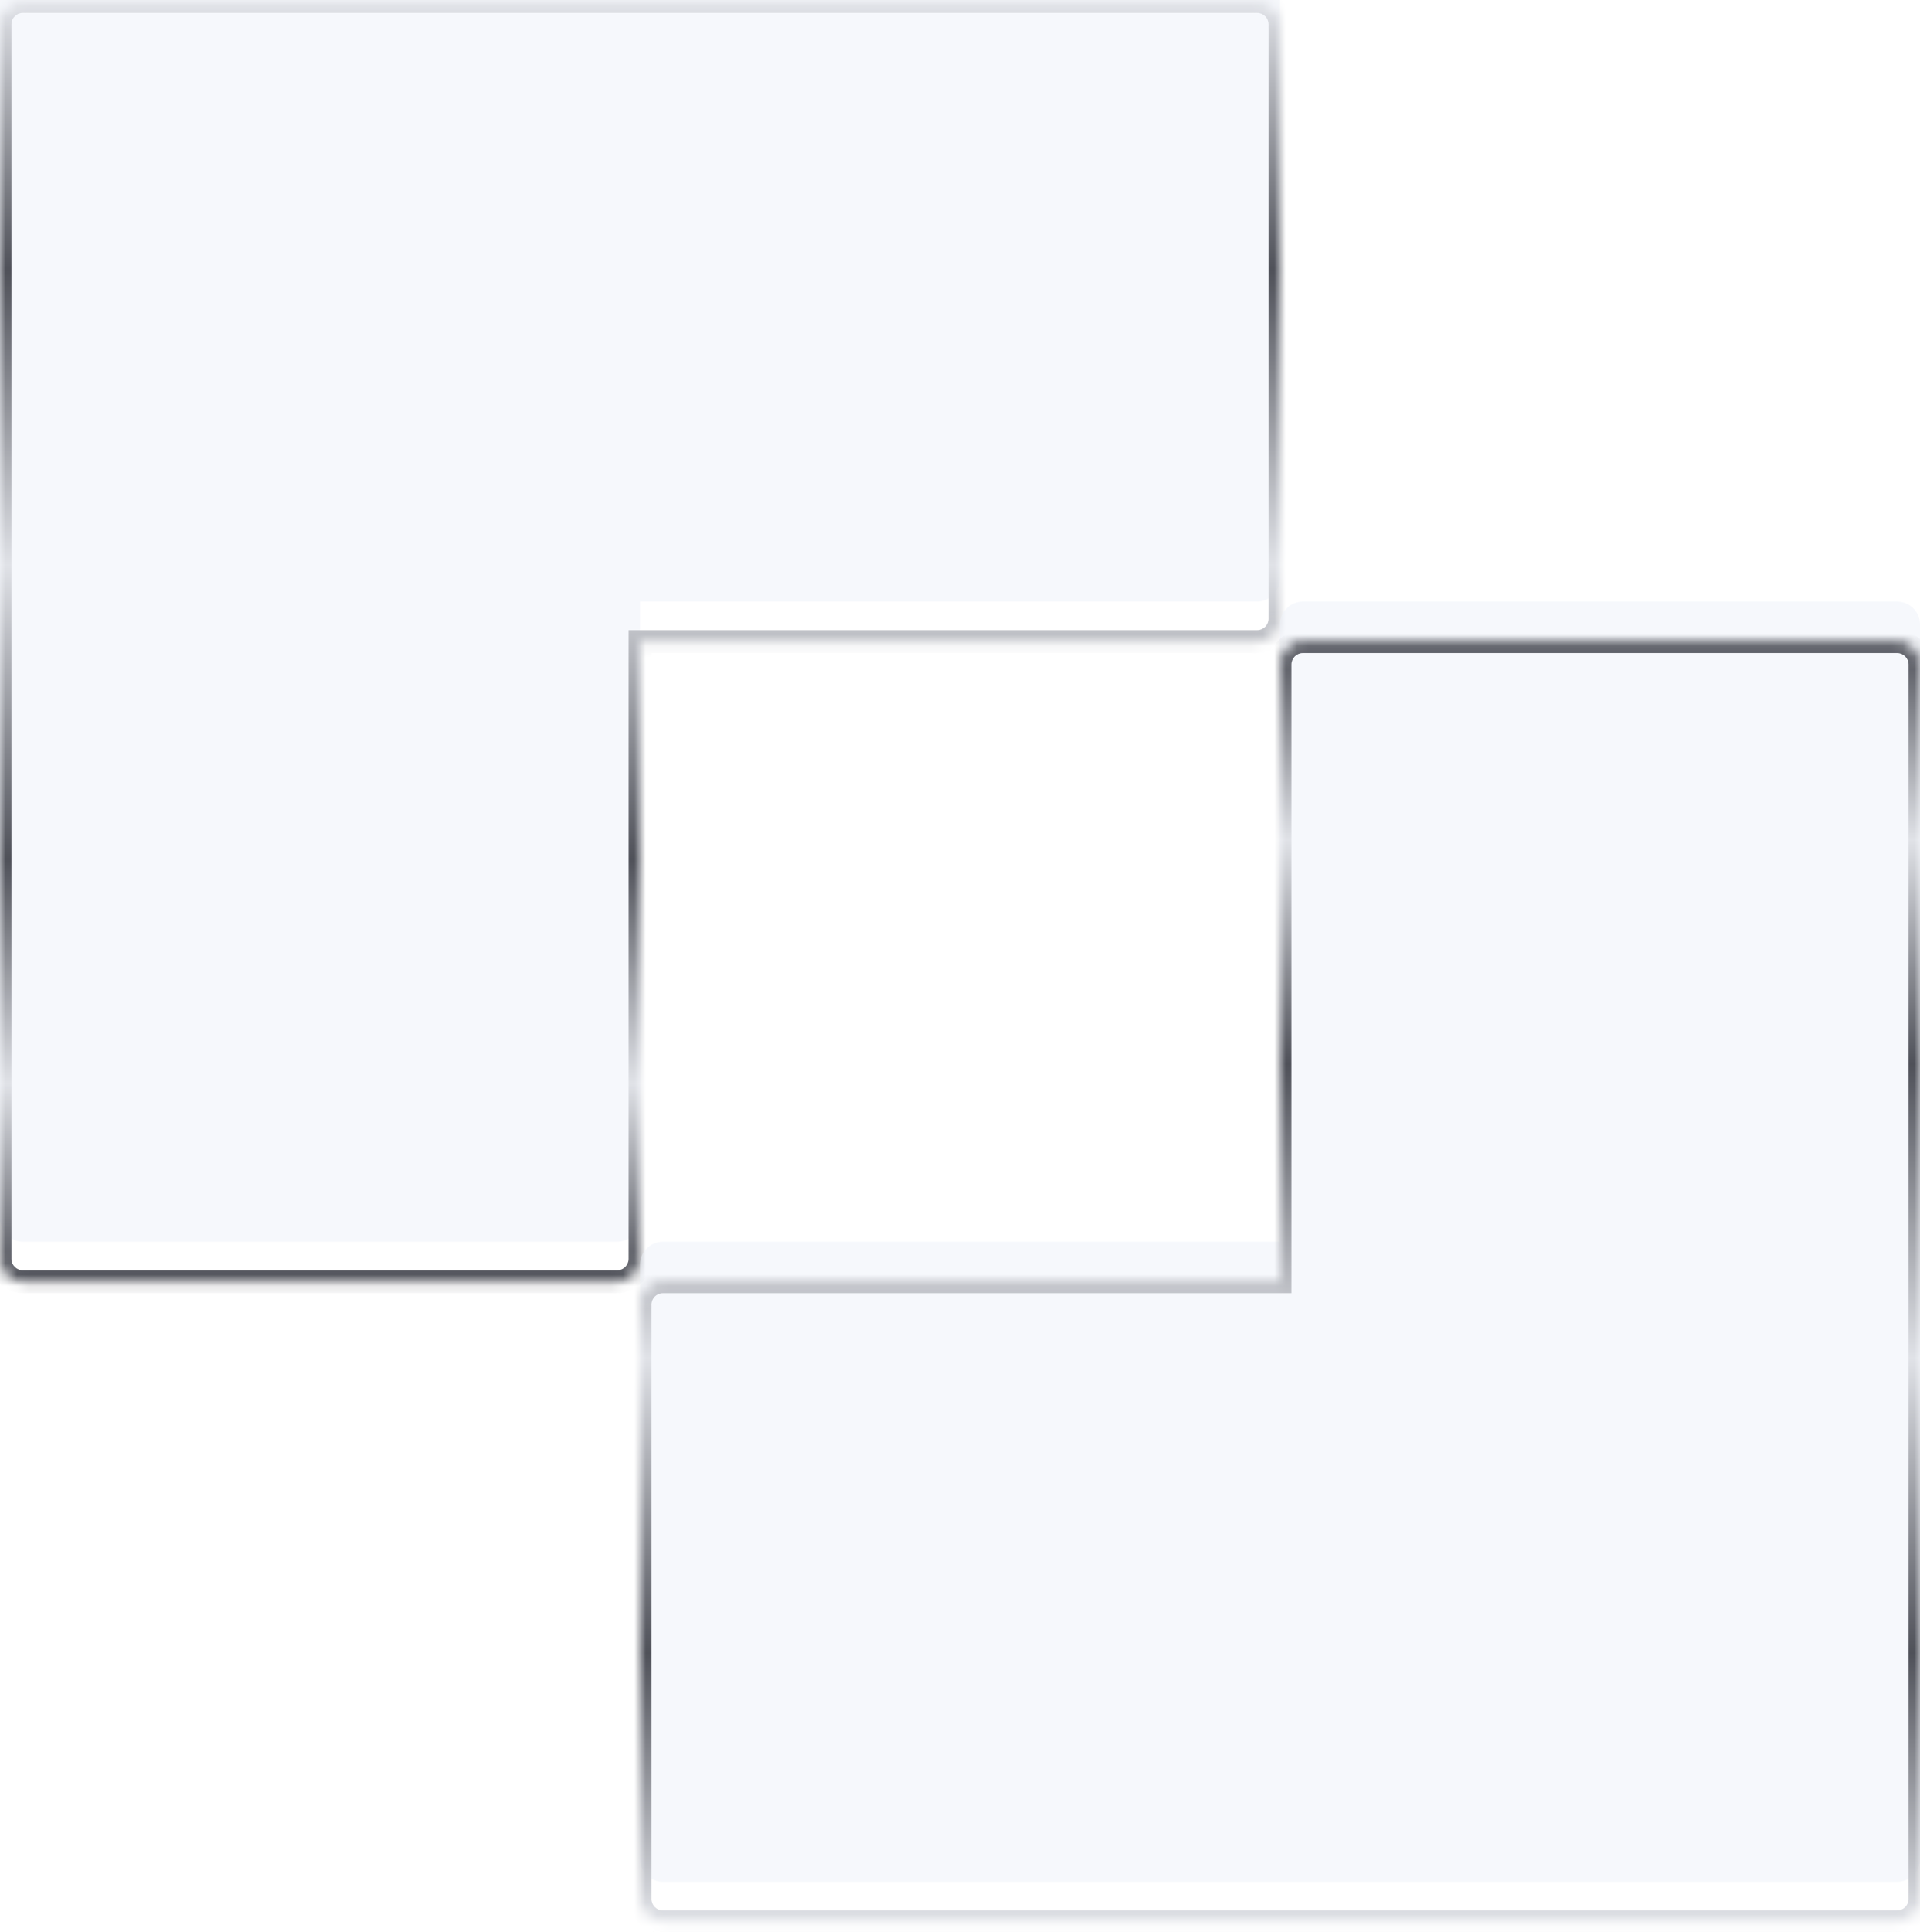
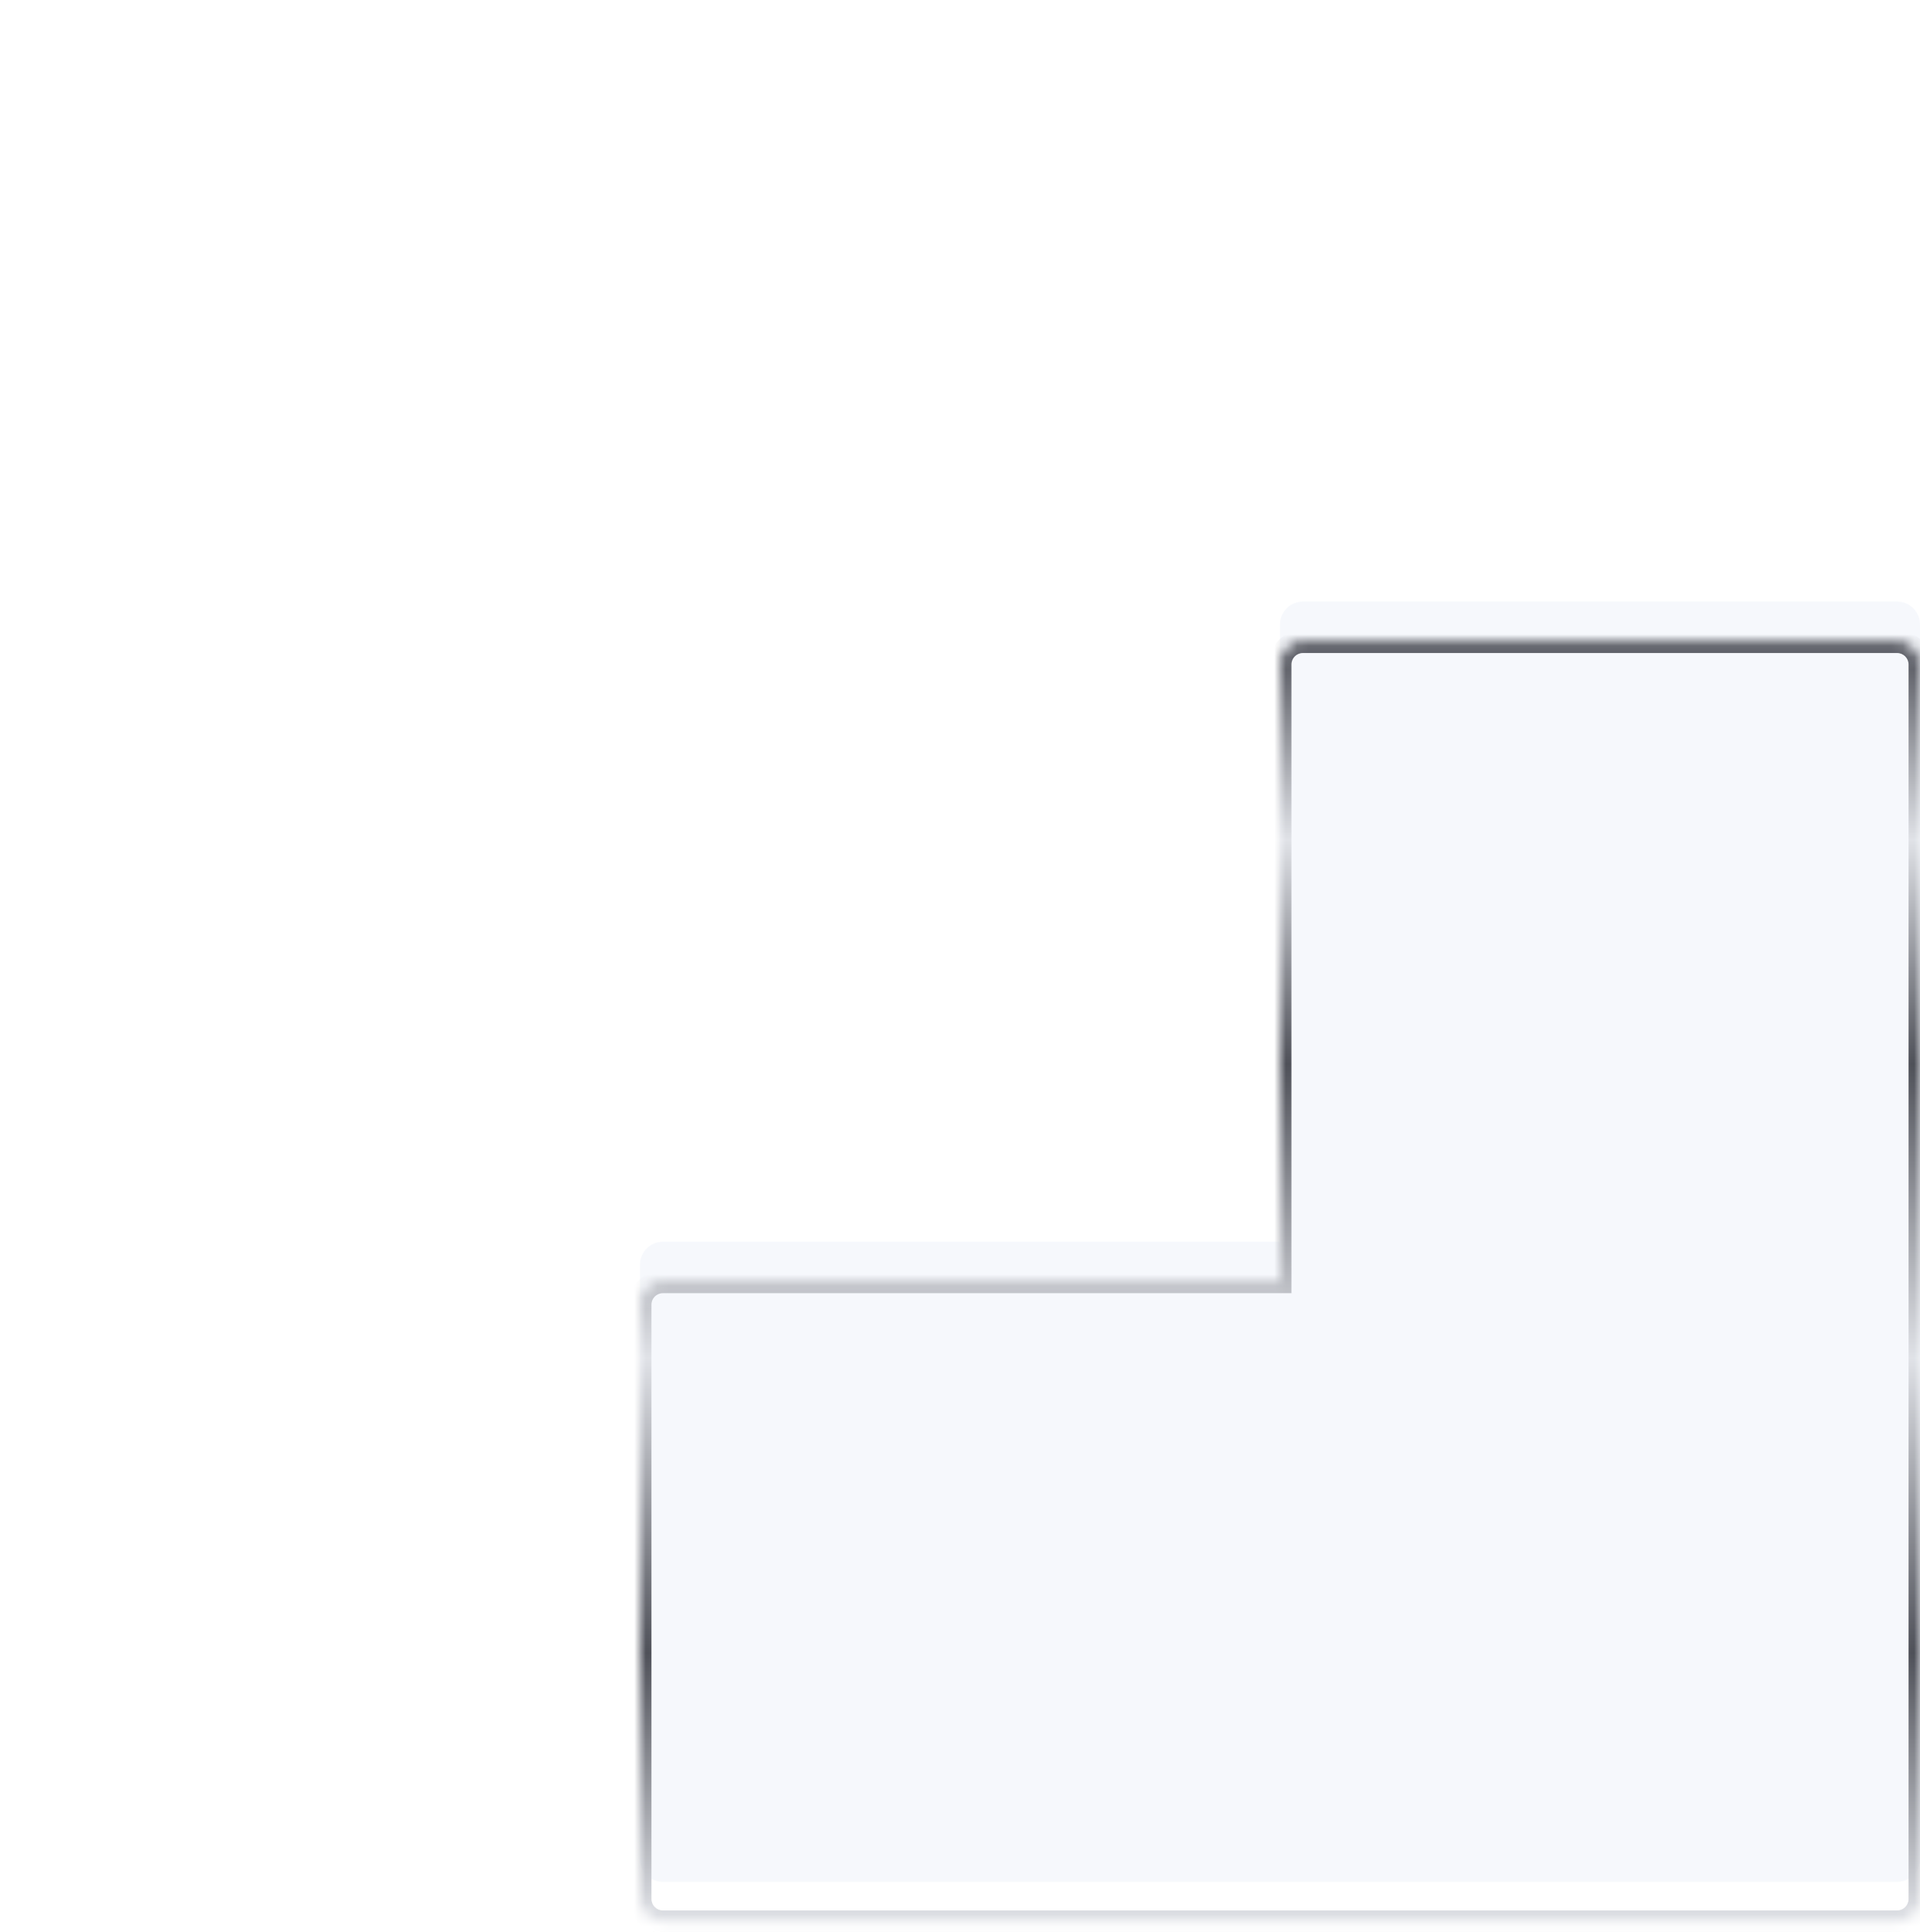
<svg xmlns="http://www.w3.org/2000/svg" width="168" height="169" viewBox="0 0 168 169" fill="none">
  <mask id="path-1-inside-1_2260_7113" fill="white">
-     <path d="M110 0.125C111.105 0.125 112 1.02 112 2.125V54.125C112 55.23 111.105 56.125 110 56.125H56V110.125C56 111.23 55.105 112.125 54 112.125H2C0.895 112.125 4.83199e-08 111.23 0 110.125V2.125C0 1.02 0.895 0.125 2 0.125H110Z" />
-   </mask>
+     </mask>
  <g filter="url(#filter0_i_2260_7113)">
-     <path d="M110 0.125C111.105 0.125 112 1.02 112 2.125V54.125C112 55.23 111.105 56.125 110 56.125H56V110.125C56 111.23 55.105 112.125 54 112.125H2C0.895 112.125 4.83199e-08 111.23 0 110.125V2.125C0 1.02 0.895 0.125 2 0.125H110Z" fill="#EFF3FA" fill-opacity="0.5" />
-   </g>
-   <path d="M112 2.125H113H112ZM110 56.125V57.125V56.125ZM56 56.125V55.125H55V56.125H56ZM54 112.125V113.125V112.125ZM0 110.125H-1H0ZM2 0.125V-0.875V0.125ZM110 0.125V1.125C110.552 1.125 111 1.573 111 2.125H112H113C113 0.468 111.657 -0.875 110 -0.875V0.125ZM112 2.125H111V54.125H112H113V2.125H112ZM112 54.125H111C111 54.677 110.552 55.125 110 55.125V56.125V57.125C111.657 57.125 113 55.782 113 54.125H112ZM110 56.125V55.125H56V56.125V57.125H110V56.125ZM56 56.125H55V110.125H56H57V56.125H56ZM56 110.125H55C55 110.677 54.552 111.125 54 111.125V112.125V113.125C55.657 113.125 57 111.782 57 110.125H56ZM54 112.125V111.125H2V112.125V113.125H54V112.125ZM2 112.125V111.125C1.448 111.125 1 110.677 1 110.125H0H-1C-1 111.782 0.343 113.125 2 113.125V112.125ZM0 110.125H1V2.125H0H-1V110.125H0ZM0 2.125H1C1 1.573 1.448 1.125 2 1.125V0.125V-0.875C0.343 -0.875 -1 0.468 -1 2.125H0ZM2 0.125V1.125H110V0.125V-0.875H2V0.125Z" fill="url(#paint0_linear_2260_7113)" mask="url(#path-1-inside-1_2260_7113)" />
+     </g>
  <mask id="path-3-inside-2_2260_7113" fill="white">
    <path d="M58 168.125C56.895 168.125 56 167.23 56 166.125V114.125C56 113.02 56.895 112.125 58 112.125H112V58.125C112 57.02 112.895 56.125 114 56.125H166C167.105 56.125 168 57.02 168 58.125V166.125C168 167.23 167.105 168.125 166 168.125H58Z" />
  </mask>
  <g filter="url(#filter1_i_2260_7113)">
    <path d="M58 168.125C56.895 168.125 56 167.23 56 166.125V114.125C56 113.02 56.895 112.125 58 112.125H112V58.125C112 57.02 112.895 56.125 114 56.125H166C167.105 56.125 168 57.02 168 58.125V166.125C168 167.23 167.105 168.125 166 168.125H58Z" fill="#EFF3FA" fill-opacity="0.5" />
  </g>
  <path d="M56 166.125H55H56ZM58 112.125V111.125V112.125ZM112 112.125V113.125H113V112.125H112ZM114 56.125V55.125V56.125ZM168 58.125H169H168ZM166 168.125V169.125V168.125ZM58 168.125V167.125C57.448 167.125 57 166.677 57 166.125H56H55C55 167.782 56.343 169.125 58 169.125V168.125ZM56 166.125H57V114.125H56H55V166.125H56ZM56 114.125H57C57 113.573 57.448 113.125 58 113.125V112.125V111.125C56.343 111.125 55 112.468 55 114.125H56ZM58 112.125V113.125H112V112.125V111.125H58V112.125ZM112 112.125H113V58.125H112H111V112.125H112ZM112 58.125H113C113 57.573 113.448 57.125 114 57.125V56.125V55.125C112.343 55.125 111 56.468 111 58.125H112ZM114 56.125V57.125H166V56.125V55.125H114V56.125ZM166 56.125V57.125C166.552 57.125 167 57.573 167 58.125H168H169C169 56.468 167.657 55.125 166 55.125V56.125ZM168 58.125H167V166.125H168H169V58.125H168ZM168 166.125H167C167 166.677 166.552 167.125 166 167.125V168.125V169.125C167.657 169.125 169 167.782 169 166.125H168ZM166 168.125V167.125H58V168.125V169.125H166V168.125Z" fill="url(#paint1_linear_2260_7113)" mask="url(#path-3-inside-2_2260_7113)" />
  <defs>
    <filter id="filter0_i_2260_7113" x="0" y="-3.375" width="112" height="115.5" filterUnits="userSpaceOnUse" color-interpolation-filters="sRGB">
      <feFlood flood-opacity="0" result="BackgroundImageFix" />
      <feBlend mode="normal" in="SourceGraphic" in2="BackgroundImageFix" result="shape" />
      <feColorMatrix in="SourceAlpha" type="matrix" values="0 0 0 0 0 0 0 0 0 0 0 0 0 0 0 0 0 0 127 0" result="hardAlpha" />
      <feOffset dy="-3.5" />
      <feGaussianBlur stdDeviation="3.5" />
      <feComposite in2="hardAlpha" operator="arithmetic" k2="-1" k3="1" />
      <feColorMatrix type="matrix" values="0 0 0 0 0.384 0 0 0 0 0.396 0 0 0 0 0.431 0 0 0 0.55 0" />
      <feBlend mode="normal" in2="shape" result="effect1_innerShadow_2260_7113" />
    </filter>
    <filter id="filter1_i_2260_7113" x="56" y="52.625" width="112" height="115.5" filterUnits="userSpaceOnUse" color-interpolation-filters="sRGB">
      <feFlood flood-opacity="0" result="BackgroundImageFix" />
      <feBlend mode="normal" in="SourceGraphic" in2="BackgroundImageFix" result="shape" />
      <feColorMatrix in="SourceAlpha" type="matrix" values="0 0 0 0 0 0 0 0 0 0 0 0 0 0 0 0 0 0 127 0" result="hardAlpha" />
      <feOffset dy="-3.5" />
      <feGaussianBlur stdDeviation="3.5" />
      <feComposite in2="hardAlpha" operator="arithmetic" k2="-1" k3="1" />
      <feColorMatrix type="matrix" values="0 0 0 0 0.384 0 0 0 0 0.396 0 0 0 0 0.431 0 0 0 0.55 0" />
      <feBlend mode="normal" in2="shape" result="effect1_innerShadow_2260_7113" />
    </filter>
    <linearGradient id="paint0_linear_2260_7113" x1="56" y1="0.125" x2="56" y2="112.125" gradientUnits="userSpaceOnUse">
      <stop stop-color="#E0E2E7" />
      <stop offset="0.21" stop-color="#4F5159" />
      <stop offset="0.44" stop-color="#E0E2E7" />
      <stop offset="0.67" stop-color="#4F5159" />
      <stop offset="0.845" stop-color="#E0E2E7" />
      <stop offset="1" stop-color="#4F5159" />
    </linearGradient>
    <linearGradient id="paint1_linear_2260_7113" x1="112" y1="168.125" x2="112" y2="56.125" gradientUnits="userSpaceOnUse">
      <stop stop-color="#E0E2E7" />
      <stop offset="0.21" stop-color="#4F5159" />
      <stop offset="0.44" stop-color="#E0E2E7" />
      <stop offset="0.67" stop-color="#4F5159" />
      <stop offset="0.845" stop-color="#E0E2E7" />
      <stop offset="1" stop-color="#4F5159" />
    </linearGradient>
  </defs>
</svg>